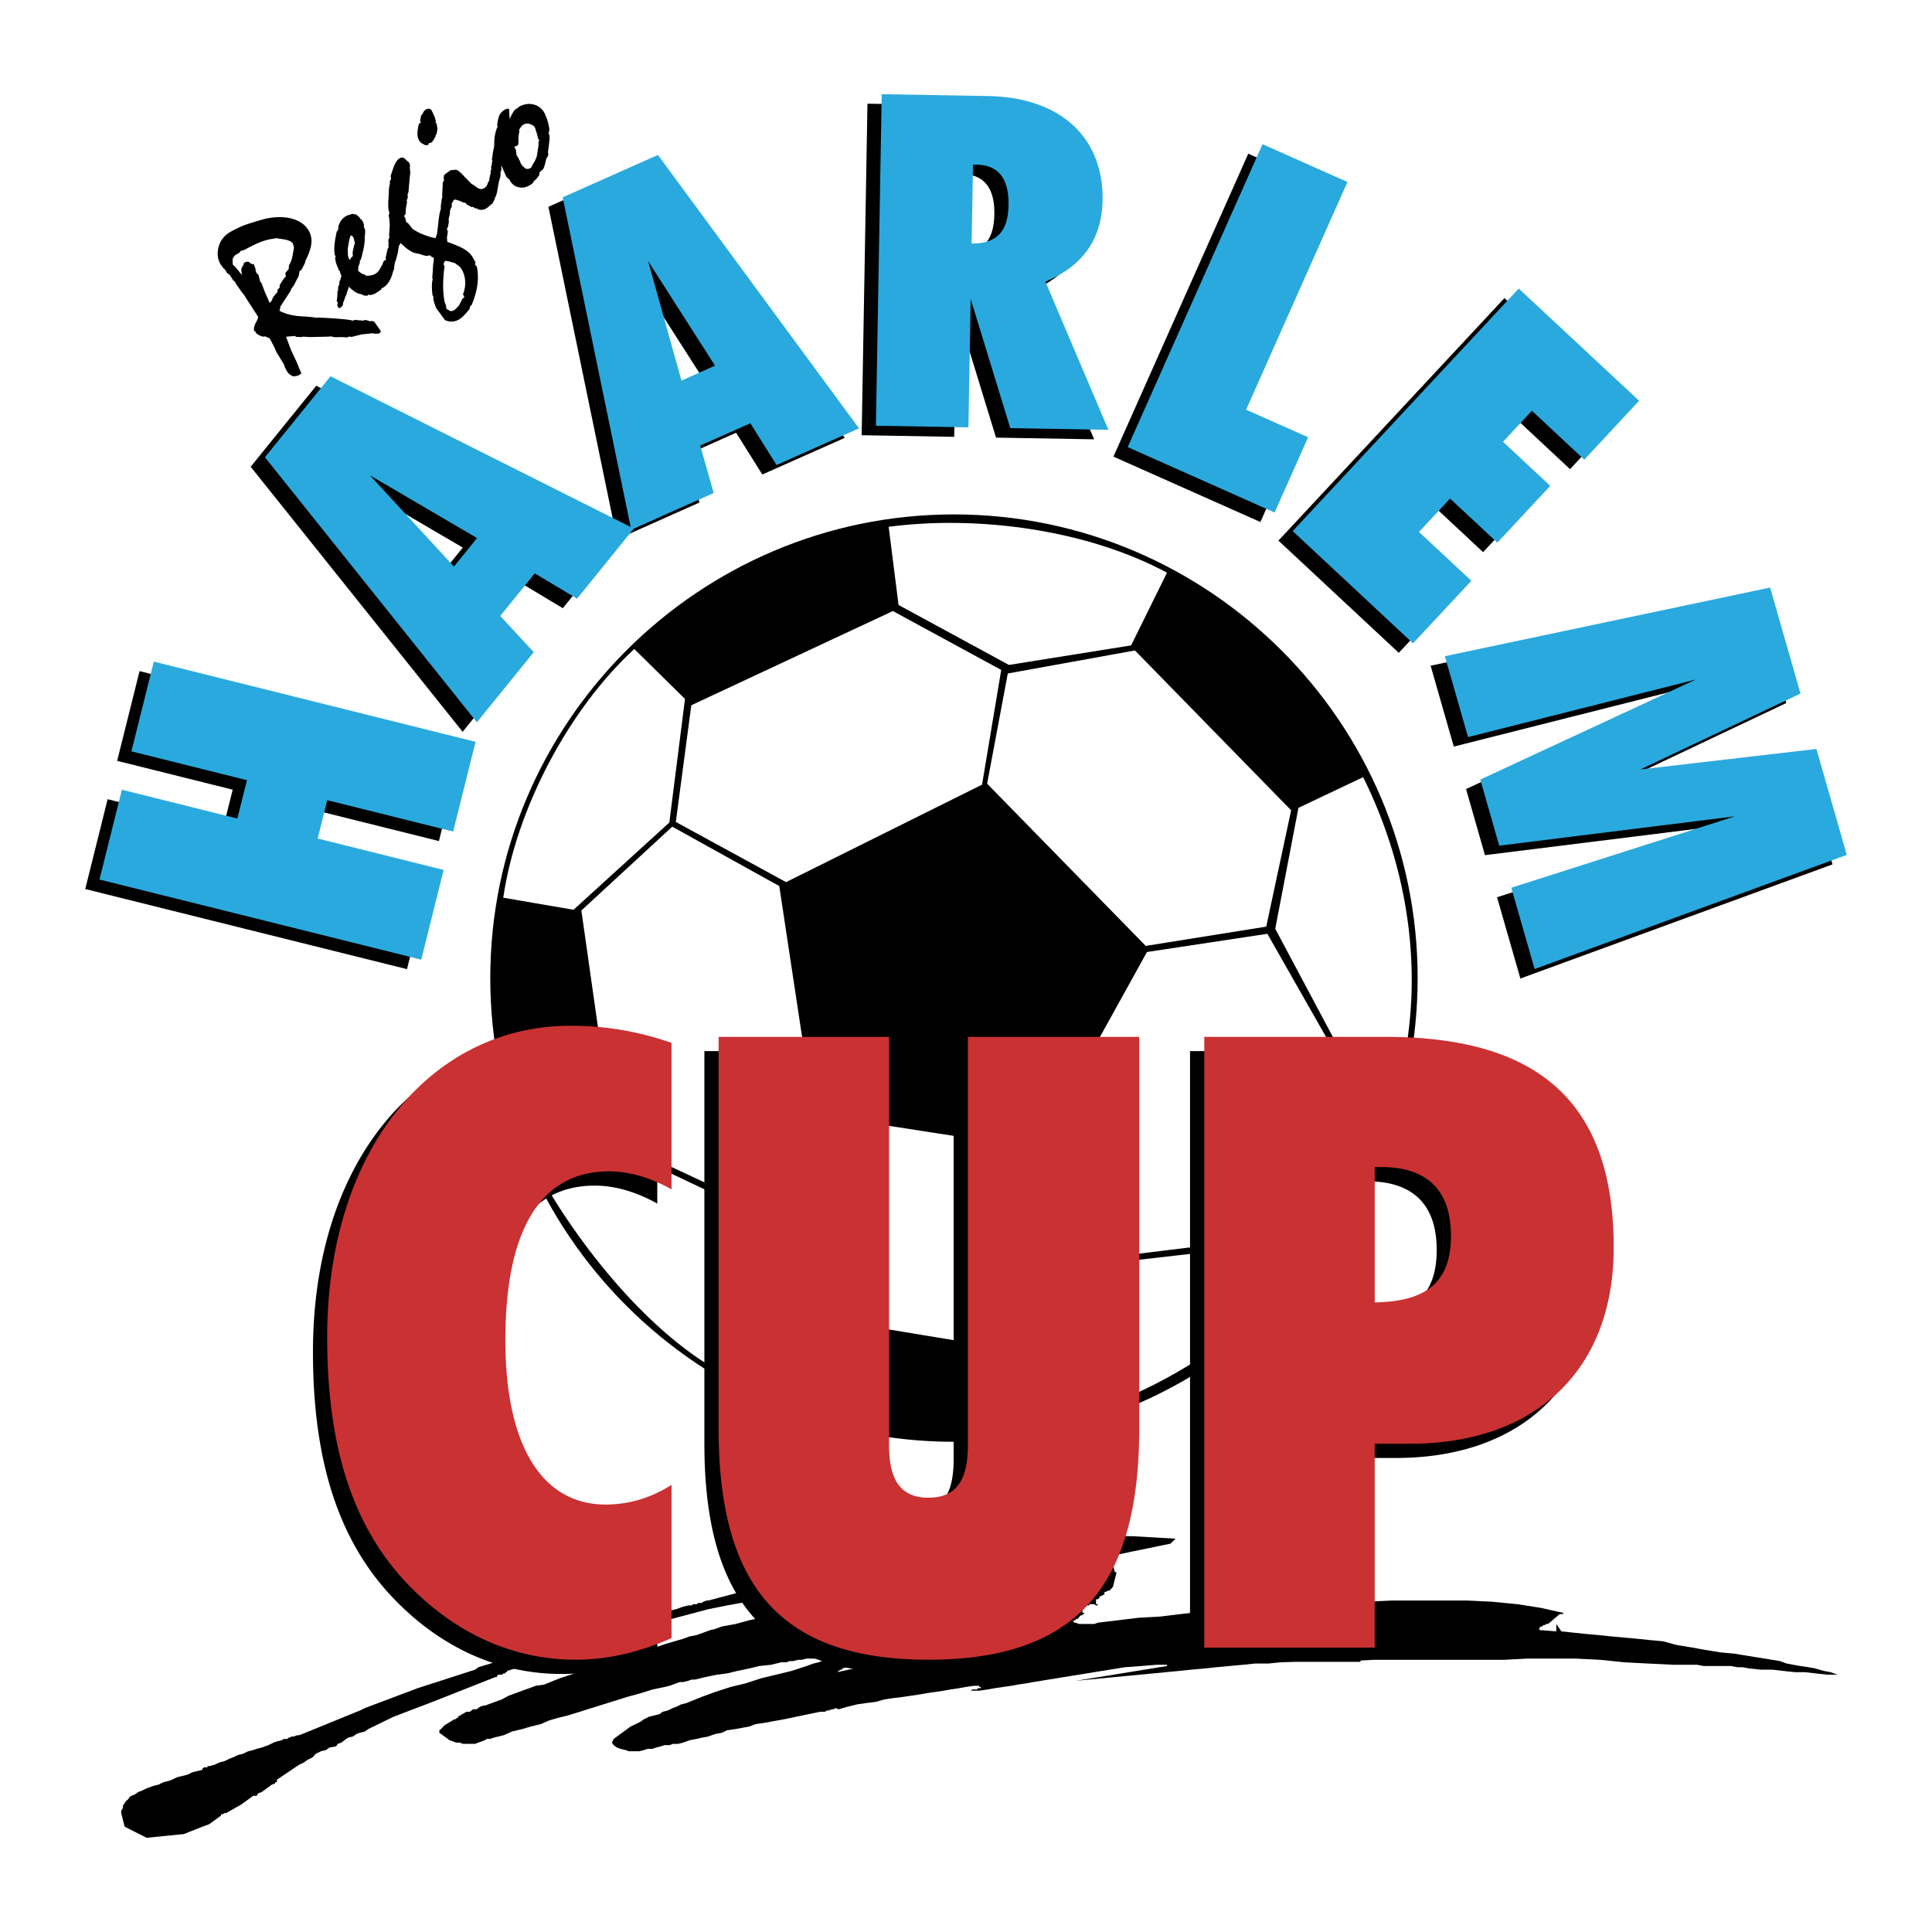
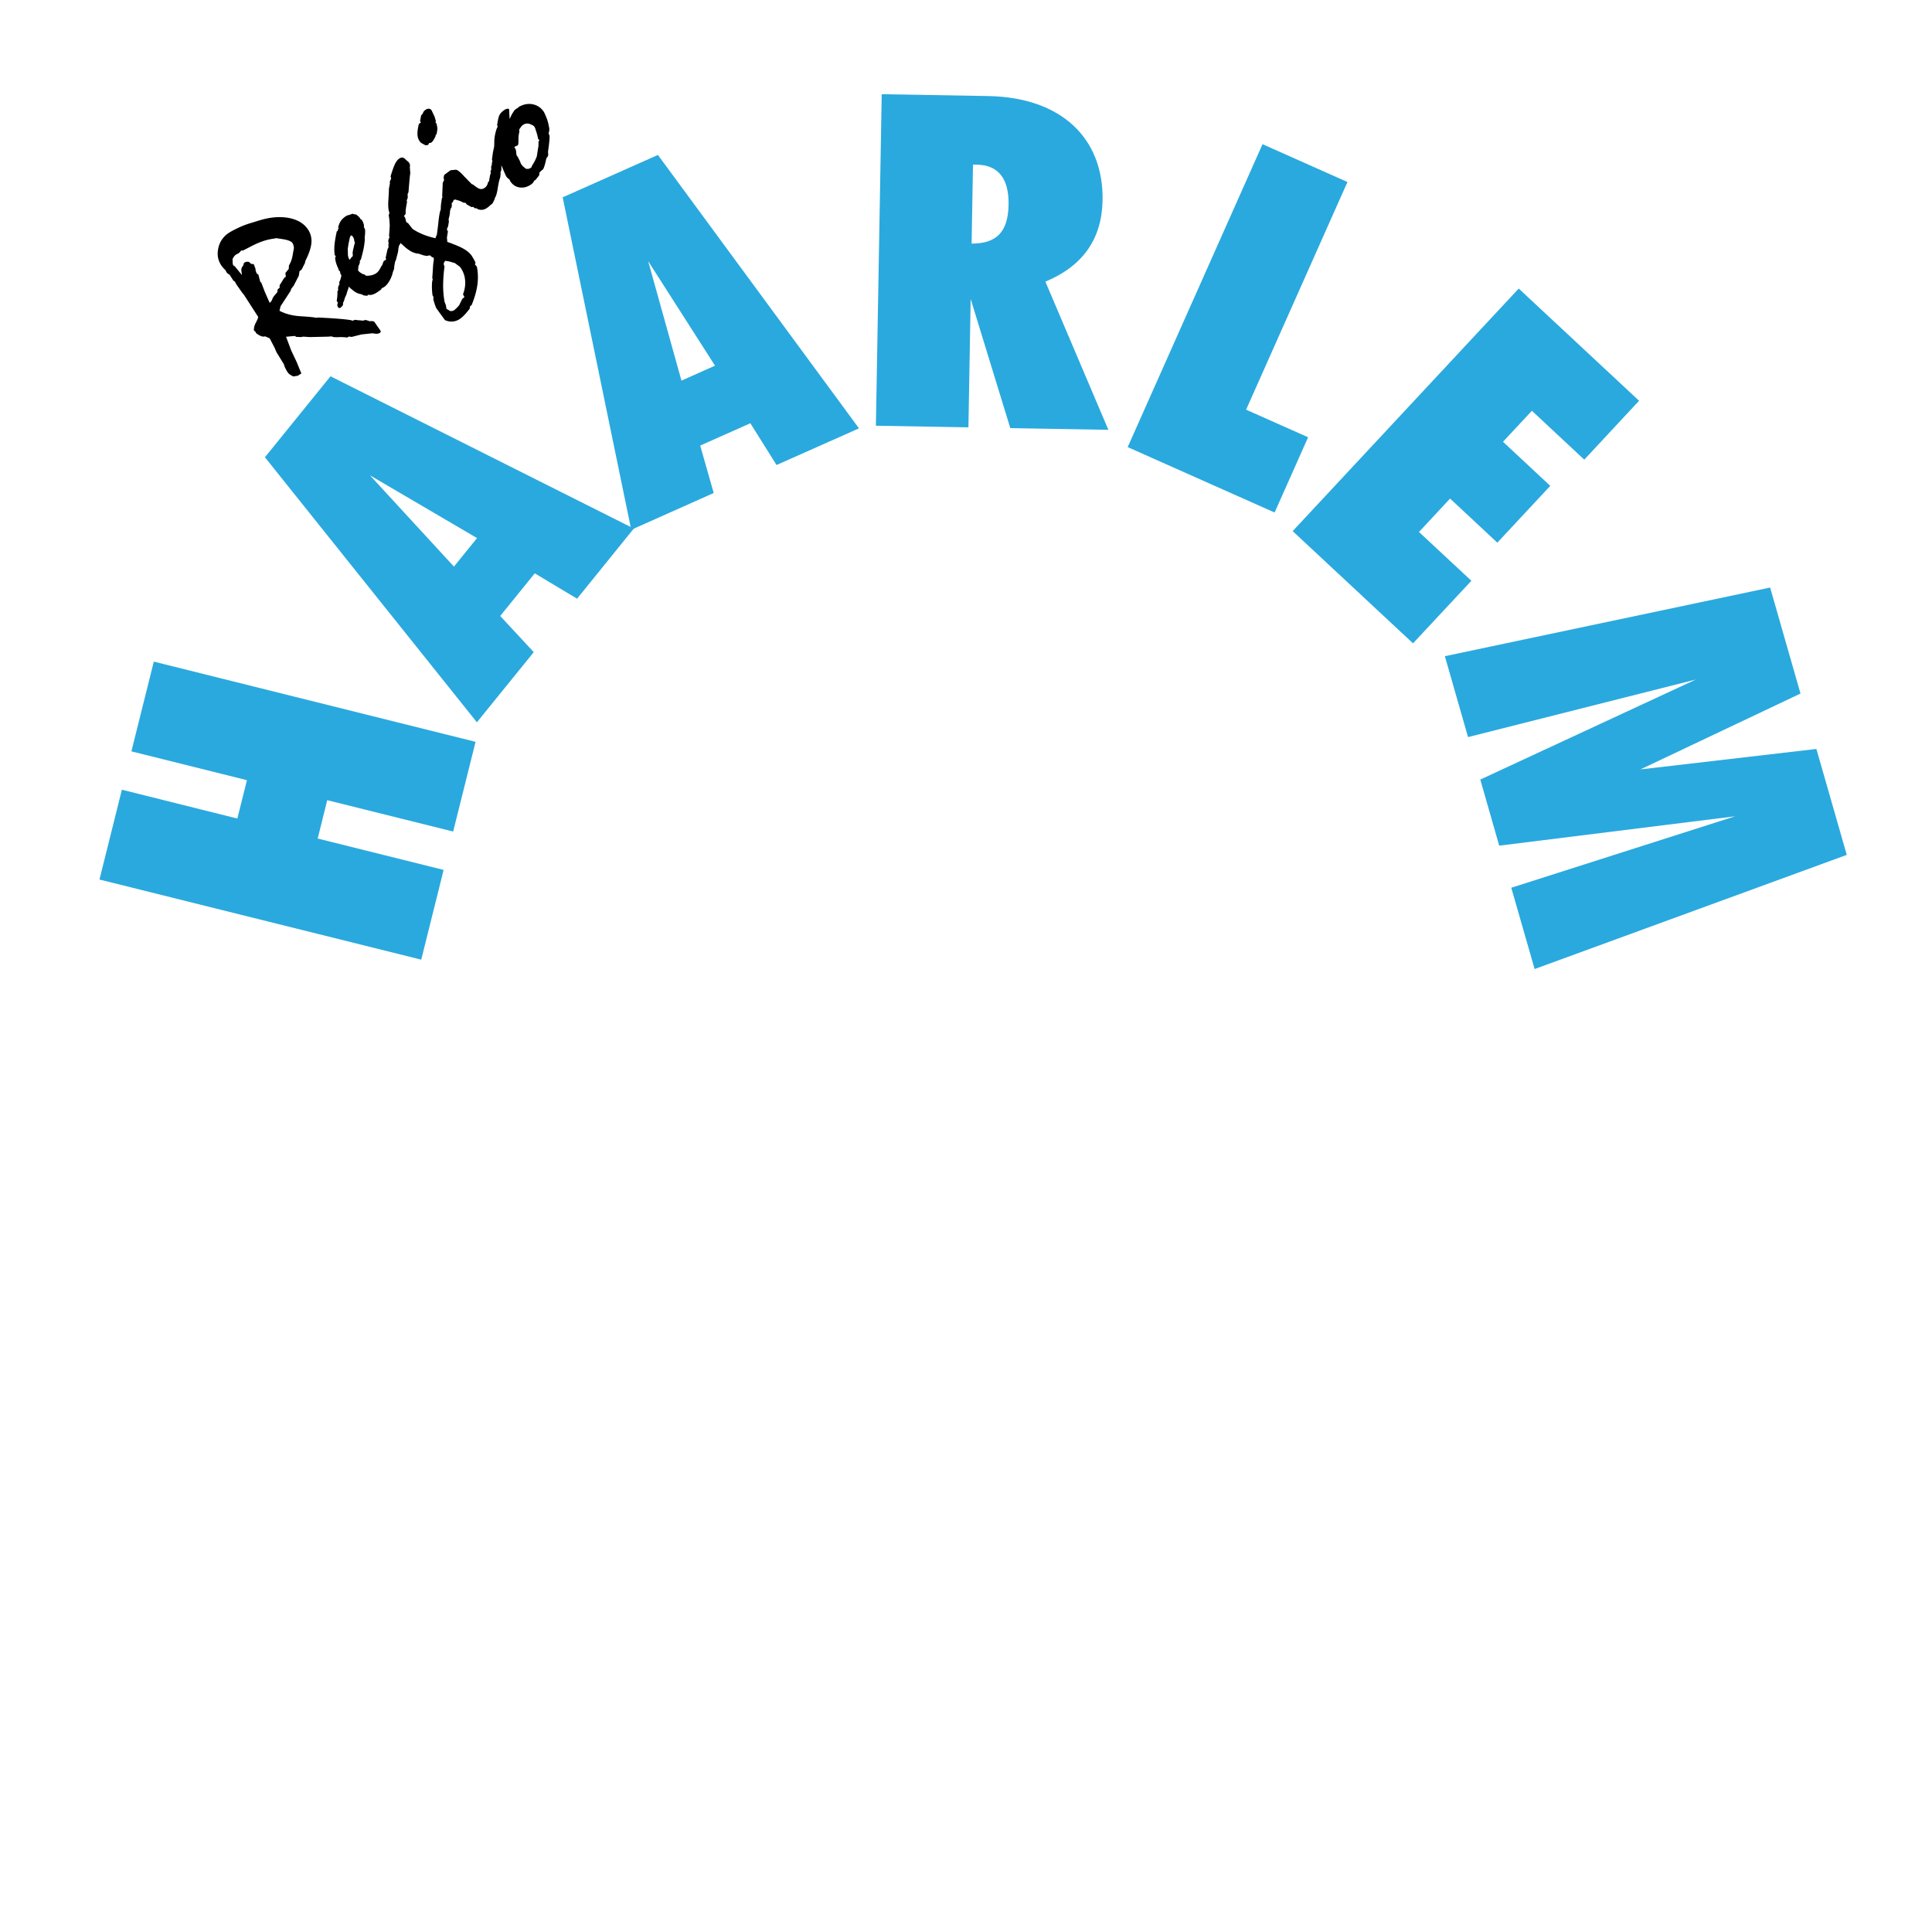
<svg xmlns="http://www.w3.org/2000/svg" width="2500" height="2500" viewBox="0 0 192.756 192.756">
  <g fill-rule="evenodd" clip-rule="evenodd">
    <path fill="#fff" d="M0 0h192.756v192.756H0V0z" />
-     <path d="M126.848 129.828c-6.127 6.121-16.432 11.781-25.201 12.444l-.916-6.916 8.586-9.172 12.389-1.421 5.142 5.065zm-12.536-35.454L98.486 78.188l2.061-10.994 12.686-2.298 15.584 15.948-2.484 11.606-12.021 1.924zm2.12-37.236l-3.582 7.253-12.188 1.95-11.013-5.984-.987-7.799c8.92-1.172 19.811.291 27.77 4.58zm-59.21 33.63l-7.012-1.205c1.292-8.853 6.534-18.8 13.071-24.811l5.062 4.982-1.564 12.33-9.557 8.704zm31.861-29.805l10.809 5.875-1.912 11.447-19.553 9.723-11-6.003 1.546-11.642 20.11-9.4zM61.258 113.74l-3.255-22.901 9.069-8.362 10.676 5.925 3.38 22.332-8.893 8.146-10.977-5.14zm-7.2 3.861c4.126 7.245 11.485 16.432 19.303 20.041l3.739-6.544-5.08-11.617-11.143-5.271-6.819 3.391zm49.895-3.118l2.316-4.753 8.164-14.747 12.012-1.819 6.027 10.594-10.969 20.354-12.139 1.491-5.411-11.12zm-.512.132l5.387 11.203-8.461 8.752-22.741-3.755-4.978-11.357 8.756-8.265 22.037 3.422zm36.754-9.507l-6.99-1.229-5.973-11.213 2.314-12.066L136 77.538c4.215 8.467 5.895 18.213 4.195 27.57zM95.177 51.323c25.481 0 46.262 20.781 46.262 46.262s-20.781 46.262-46.262 46.262c-25.48 0-46.262-20.781-46.262-46.262s20.782-46.262 46.262-46.262zM90.942 169.175l.844-.124.675-.123.844-.123.844-.124.675-.123.845-.123.675-.124.844-.122h.508v.122h.168v.124h-.338v.123h-.506l-.169.123h.845l.842-.123.678-.123.844-.124.844-.122.676-.124.844-.123.676-.124 1.52-.246 1.52-.247 1.52-.246 1.52-.247 1.52-.247 1.52-.246 1.689-.123 1.52-.124h1.012v.124l-9.117 1.479 10.301-.986 1.182-.124 1.35-.122 1.184-.124 1.35-.123 1.352-.124 1.182-.123h1.352l1.182-.123 2.363-.123h4.558l2.365-.124H150.045l2.365-.123h4.726l2.533.123 2.363.247 2.365.123 2.531.123h2.365l.674.124h2.704l.674.123h.508l.676.124 1.182.122h1.182l1.014.124 1.182.123h1.012l1.014.123 1.182.124h1.014l-.676-.247-.676-.123-.844-.246-.674-.124-.846-.123-.676-.124-.674-.123-.676-.246-1.52-.247-1.52-.247-1.52-.246-1.352-.124-1.52-.246-1.352-.247-1.52-.246-1.35-.37-1.352-.124-1.182-.123-1.352-.123-1.35-.123-1.182-.124-1.352-.123-1.182-.123-1.184-.124-.506-.739v.739l-1.52-.123h-.168v-.246l.168-.124h.17v-.123h.168l.17-.123h.168l.168-.124 1.014-.863h.338v-.123l-2.195-.493-2.363-.37-2.533-.247-2.533-.123h-7.429l-2.531.123h-2.534l-1.352.124h-1.182l-1.182.123-1.35.123H126.4l-2.195.247-2.025.247-2.195.123-2.195.246-2.025.247-2.195.123-2.027.247-2.025.246-.338.124h-1.52l-.338-.124h-.168v-.123h-.17l.17-.123h.168v-.123h.17l.338-.371h.168v-.123h.168v-.123h-.168v-.493h.168v-.123l.17-.124h.338v-.123h.506l.17.123h.168v-.123h-.168v-.493h.168l.168-.124v-.123l.508-.246v-.247h.168l.17-.123h.168l.338-.37.338-1.356v-.124h-.168v-.123l-.17-.493v-.124h-.168l-.17-.123-.168-.123v-.123l-.17-.124v-.123l-.168-.123 6.584-1.356.508-.494-2.027-.123-2.195-.123h-2.193l-2.365.123-2.195.246-2.193.247-2.365.247-2.195.123-1.014.247-1.18.123-1.014.124-1.182.123-1.013.246-1.013.123-1.013.124-1.182.123-.507.123-.675.124-.675.123h-.506l-.676.123-.675.123-.507.124-.676.123-2.026.37-1.857.493-2.026.37-1.857.37-2.026.37-1.857.37-1.857.493-1.857.493h-.169l-.337.123-.169.124h-.338l-.168.123h-.338l-.169.123h-.337l-.506.124-.676.246-.507.124-.675.123-.506.246-.675.123-.506.124h-.676l-3.546.986-8.442 2.59-2.195.864-2.025.616-.169.124-.168.122-5.741 1.851-5.234 1.974-.506.246-5.741 2.344-.337.124h-.181l-.338.123h-.169l-.337.123-.169.123H28.3l-.169.123-.506.124-.338.123-.507.247-.337.123-.338.123-.506.124-.338.123-.506.123-.507.247-.506.123-.506.247-.338.123-.507.246-.507.124-.506.246-.507.124h-.169v.123h-.337l-.168.123v.124l-.507.123-.507.123-.506.247-.507.123-.506.123-.507.247-.337.123-.507.123-.506.247-.506.124-.338.123-.338.123-.506.247-.338.123-.338.247-.337.123-.169.123-.169.246-.168.124-.169.247-.169.246v.247l-.168.246v.247l.337 1.356 2.195 1.11 3.715-.37 1.858-.74.675-.246.675-.493.169-.124.168-.123.169-.123v-.124h.168l.169-.123h.169l1.52-.863 1.182-.863h.338l.168-.247.338-.123.338-.247.168-.123.338-.246.169-.124.337-.123v-.124h.169v-.246l2.195-1.48.506-.246.338-.247.507-.246.337-.37.507-.247.506-.123.338-.247.675-.123.169-.246.337-.124.338-.247.338-.246.507-.123.338-.247.337-.123.506-.124.338-.246 2.533-1.233 3.883-1.48 6.248-2.467h.169v-.123l.168-.123h.338l.169-.124h.169v-.123h.168v-.123l4.728-1.48h.169v-.123l.169-.123h.675v.123h.169v.123h-.169v.123l.844-.616.844-.123.506-.37.507-.246.675-.247.844-.247.675-.246.675-.124.676-.246.675-.37h.169l1.857-.493 1.688-.493 1.857-.494 1.857-.493 1.857-.37 2.026-.37 1.857-.493 1.857-.369 1.52-.371 1.52-.246 1.688-.247 1.52-.246 1.688-.247 1.52-.247 1.688-.123 1.52-.246h.506l.338-.124h1.013l.338-.123h.507l.337-.123H94.822l.507-.123h.338l.337-.124H96.848l.337-.123h.508v.247l-6.755 1.356-7.767 1.727-1.182.246-1.182.37-1.182.37-1.182.247-1.351.246-1.182.37-1.182.247-1.35.37-.676.123-.675.123-.675.247-.507.123-.675.247-.675.246-.676.124-.675.246-1.689.494-1.857.616-1.689.493-1.857.493-1.688.617-1.688.616-1.857.617-1.52.616-.845.124-.675.246-.675.246-.675.247-.676.247-.675.37-.675.246-.675.247-.338.123h-.169l-.337.124-.168.123-.169.123h-.337l-.169.123-.169.124h-.338l-.844.493v.123h-.168v.123h-.169l-1.013.617-.337.37-.169.123v.247l.169.123.337.247.169.123.337.246.338.124.338.123h.337l.337.124h1.183l.338-.124.337-.123.337-.124.169-.123h.338l.337-.123 1.013-.246.844-.371 1.013-.246.844-.247 1.013-.247.845-.369.844-.247 1.013-.246 1.182-.37 1.182-.37 1.182-.37 1.182-.37 1.182-.37 1.351-.37 1.182-.37 1.182-.247.507-.122.337-.124.338-.123.338-.124h.338l.506-.123.337-.123h.338l1.013-.247 1.182-.246 1.013-.124 1.013-.246 1.182-.246 1.014-.247 1.182-.124 1.013-.246h.506l.338-.123h.338l.506-.124h.338l.506-.123H81.654l.169-.124h.505l.338-.123h.676l-.169.123-.338.124-.507.123-.337.124-.337.123-.507.123-.337.123-.338.124-1.52.493-1.52.37-1.52.37-1.52.493-1.52.369-1.52.494-1.351.493-1.52.617-.506.123-.507.247-.338.123-.506.246-.506.124-.338.246-.507.124-.506.123-.506.246-.338.247-.506.246-.507.247-.506.37-.338.247-.506.37-.338.246-.168.37.168.247.338.246.337.124.507.123.337.123h1.013l.507-.123.338-.123h.506l.337-.124.507-.123.337-.123h.507l.337-.123h.507l.507-.124.675-.247.676-.123.506-.123.675-.123.676-.247.675-.123.506-.247.845-.123.675-.123.675-.124.676-.247.844-.123.675-.123.675-.123.676-.124 3.546-.739h.505l.169-.124h.169l.338-.123h.169l.169-.123.338.123.844-.246 1.013-.247.844-.123 1.013-.124.844-.246.844-.123 1.013-.124.85-.127zm0-4.318l.506-.123h.338l.507-.123h.337l.338-.123.506-.124.338-.123.337-.123h.506l.676-.123.507-.124h.506l.506-.123.507-.124H98.537l-7.597 1.604-7.429 1.604h-.169.169l.169-.123.168-.124h.169v-.122l4.221-1.111.338-.123h.337l.338-.123.337-.123h.338l.337-.124h.679v-.002zM40.606 96.692l2.234-8.953-12.563-3.131.951-3.827 12.564 3.131 2.234-8.953-32.102-8.002-2.235 8.953 11.528 2.876-.958 3.827-11.52-2.876-2.235 8.961 32.102 7.994zM43.869 57.478l-8.381-9.108 10.685 6.263-2.304 2.845zm2.289 15.533l5.675-6.997-3.348-3.611 3.448-4.252 4.221 2.528 5.66-6.997-30.262-15.194-6.542 8.08 21.148 26.443z" />
-     <path d="M66.569 38.922l-3.324-11.923 6.672 10.43-3.348 1.493zm-5.01 14.883l8.227-3.672-1.345-4.731 5.002-2.227 2.613 4.167 8.227-3.658-20.064-27.278-9.502 4.229 6.842 33.17zM85.968 43.421l9.231.163.224-12.812 3.951 12.889 9.789.17-6.287-14.783c3.734-1.554 5.637-4.261 5.705-8.111.109-6.216-4.135-10.283-11.418-10.407l-10.616-.185-.579 33.076zm9.688-26.048h.371c2.135.039 3.223 1.361 3.178 4.005-.047 2.691-1.184 3.874-3.688 3.874l.139-7.879zM111.088 45.556l14.66 6.525 3.34-7.508-6.186-2.752 10.114-22.716-8.475-3.773-13.453 30.224zM127.549 53.936l12.008 11.196 5.822-6.239-5.227-4.872 3.1-3.332 4.717 4.399 5.281-5.667-4.717-4.4 2.883-3.092 5.227 4.879 5.466-5.876-12.005-11.196-22.555 24.2zM142.734 66.416l2.311 8.071 22.732-5.744-21.509 9.981 1.886 6.595 23.535-2.93-22.328 7.129 2.327 8.11 31.142-11.389-3.031-10.569-17.557 2.041 15.973-7.569-3.031-10.577-32.45 6.851zM65.577 164.861v-15.297c-2.137 1.367-4.358 1.966-6.58 1.966-6.238 0-9.998-5.726-9.998-16.408 0-11.108 3.589-16.834 10.34-16.834 1.966 0 4.102.598 6.238 1.794V105.47a30.097 30.097 0 0 0-10.084-1.71c-13.758 0-24.269 12.221-24.269 31.106 0 10.938 2.563 19.057 8.289 24.867 4.7 4.785 10.425 7.278 16.493 7.278 3.247.001 6.409-.769 9.571-2.15zM70.276 144.01c0 15.81 6.324 23.002 20.937 23.002 14.613 0 21.021-7.192 21.021-23.002v-39.139h-17.09v40.763c0 3.504-1.196 5.213-3.931 5.213-2.735 0-3.931-1.709-3.931-5.213v-40.763H70.276v39.139zM118.729 165.801h17.008v-20.338h3.502c12.562 0 20.34-7.349 20.34-19.569 0-14.356-7.35-21.022-22.732-21.022H118.73v60.929h-.001zm17.007-47.941h.684c4.613 0 6.92 2.393 6.92 6.836 0 4.615-2.393 6.581-7.604 6.666V117.86z" />
    <path fill="#2aa9de" d="M42.027 95.745l2.234-8.953-12.564-3.131.951-3.827 12.564 3.131 2.235-8.953-32.102-8.003-2.235 8.954 11.528 2.876-.958 3.827-11.52-2.876-2.235 8.961 32.102 7.994zM45.29 56.53l-8.381-9.108 10.685 6.263-2.304 2.845zm2.289 15.533l5.674-6.997-3.347-3.611 3.448-4.252 4.221 2.528 5.66-6.998-30.262-15.192-6.541 8.08 21.147 26.442z" />
    <path d="M67.99 37.974l-3.324-11.922 6.672 10.43-3.348 1.492zm-5.011 14.884l8.227-3.672-1.345-4.732 5.002-2.227 2.613 4.167 8.226-3.657L65.64 15.459l-9.502 4.229 6.841 33.17zM87.389 42.474l9.231.162.224-12.811 3.953 12.889 9.787.17-6.285-14.784c3.734-1.554 5.637-4.26 5.705-8.11.109-6.216-4.137-10.283-11.42-10.407l-10.615-.185-.58 33.076zm9.687-26.048h.371c2.135.039 3.225 1.361 3.178 4.005-.045 2.691-1.182 3.874-3.688 3.874l.139-7.879zM112.51 44.608l14.658 6.526 3.342-7.508-6.186-2.752 10.112-22.716-8.473-3.773-13.453 30.223zM128.971 52.989l12.006 11.196 5.822-6.24-5.227-4.871 3.102-3.332 4.715 4.4 5.281-5.668-4.715-4.399 2.883-3.093 5.226 4.878 5.467-5.876-12.008-11.195-22.552 24.2zM144.154 65.468l2.313 8.072 22.73-5.745-21.508 9.982 1.887 6.595 23.533-2.93-22.328 7.128 2.328 8.111 31.143-11.389-3.031-10.569-17.559 2.042 15.973-7.57-3.03-10.577-32.451 6.85z" fill="#2aa9de" />
-     <path d="M66.998 163.44v-15.297c-2.136 1.367-4.358 1.966-6.58 1.966-6.239 0-9.999-5.726-9.999-16.407 0-11.109 3.589-16.835 10.34-16.835 1.965 0 4.102.598 6.238 1.794v-14.612a30.122 30.122 0 0 0-10.084-1.71c-13.758 0-24.27 12.221-24.27 31.106 0 10.938 2.564 19.057 8.289 24.868 4.7 4.785 10.426 7.277 16.493 7.277 3.249.001 6.41-.769 9.573-2.15zM71.698 142.589c0 15.81 6.324 23.002 20.937 23.002 14.612 0 21.022-7.192 21.022-23.002V103.45H96.565v40.763c0 3.504-1.196 5.213-3.931 5.213s-3.931-1.709-3.931-5.213V103.45H71.698v39.139zM120.15 164.38h17.006v-20.338h3.504c12.562 0 20.338-7.35 20.338-19.569 0-14.356-7.348-21.022-22.73-21.022H120.15v60.929zm17.006-47.941h.684c4.613 0 6.922 2.394 6.922 6.837 0 4.614-2.393 6.58-7.605 6.665v-13.502h-.001z" fill="#ca3132" />
    <path d="M26.905 30.215a.783.783 0 0 0 .181-.192.873.873 0 0 0 .112-.272c.051-.086.112-.181.192-.275.08-.098.17-.203.272-.312l.047-.297.195-.167-.011-.228.46-.743.163-.116-.04-.38.33-.395.025-.362c.09-.141.167-.301.229-.479.065-.177.112-.369.145-.58l.123-.677c-.014-.12-.036-.221-.062-.305s-.058-.148-.094-.199c-.127-.178-.486-.308-1.069-.392l-.565-.086-.127.04c-.354.04-.71.116-1.062.225a7.726 7.726 0 0 0-1.105.457l-.986.507-.199.011c-.05.065-.098.116-.134.16-.04.04-.08.076-.112.102-.036.021-.087.051-.156.083a.686.686 0 0 0-.283.221 1.717 1.717 0 0 0-.17.268c0 .192.007.337.015.435a.459.459 0 0 0 .058.207c.015.018.04.036.08.054.04.019.069.036.08.055l.699.855-.058-.482a.48.48 0 0 1 .047-.25.92.92 0 0 1 .167-.247.404.404 0 0 1 .018-.145.222.222 0 0 1 .083-.112.42.42 0 0 1 .192-.08.826.826 0 0 1 .276.015.53.53 0 0 0 .192.177.56.56 0 0 0 .261.033l.182.485.007.152.098.283.178.134.185.707.112.102.359.945.47 1.06zm24.627-14.738l.13.181.105.214.087.16.087.224a.678.678 0 0 0 .032.077c.018.025.043.065.08.12a1.176 1.176 0 0 0 .326.301l.051.068c.087.025.16.033.217.029a.569.569 0 0 0 .192-.04l.178-.102c.018-.083.076-.206.178-.366.101-.163.173-.293.217-.391l.142-.33.17-1.08.007-.414.083-.137-.123-.134-.037-.156c-.018-.145-.101-.431-.246-.858l-.011-.058-.126-.21c-.253-.156-.464-.239-.63-.25a.741.741 0 0 0-.49.159.673.673 0 0 0-.108.098c-.036.04-.069.083-.102.134l-.141.207.018.235a2.603 2.603 0 0 0-.09.775c.007.301-.015.493-.065.569l-.25.104a.528.528 0 0 0-.083.069c-.011.01-.011.018-.007.025.054.072.09.134.116.185a.577.577 0 0 1 .043.146l.05.446zm-2.739 2.597a6.57 6.57 0 0 1 .036-.23c.054-.344.105-.529.145-.558l.001-.002-.042-.2c.029-.054.057-.107.084-.163a1.345 1.345 0 0 0-.007-.106 2.963 2.963 0 0 0-.011-.163l.076-.239.007-.203.051-.116-.051-.174.098-.713.126-.602.015-.652a4.26 4.26 0 0 1 .08-.558 4.93 4.93 0 0 1 .156-.562l.095-.195-.051-.16c.065-.486.141-.815.228-.99.083-.17.228-.329.427-.474a.9.9 0 0 1 .326-.156c.102-.022.171-.011.203.036.014.015.021.138.029.366.007.224.019.427.037.608l.21-.453.16-.25a.833.833 0 0 1 .087-.141.928.928 0 0 1 .242-.192.348.348 0 0 1 .08-.043l.16-.142c.449-.246.898-.33 1.344-.246s.808.319 1.091.707a.643.643 0 0 1 .051.09c.021.04.043.076.062.105l.188.453.065.163.102.358.112.533-.007.243-.062.243.076.207c.025.036.026.203 0 .507-.024.301-.072.677-.137 1.13l.025.323-.079.199-.112.134-.059.279a6.495 6.495 0 0 1-.116.438c-.043.138-.09.257-.141.366l-.271.224-.112.134-.004.228a7.16 7.16 0 0 1-.218.287c-.087.105-.134.167-.148.185l-.159.105a.577.577 0 0 1-.083.167 1.01 1.01 0 0 1-.175.167c-.362.261-.735.374-1.123.333-.384-.04-.699-.225-.942-.558l-.062-.083-.051-.146c-.036-.029-.08-.058-.124-.098a1.18 1.18 0 0 1-.177-.17c-.062-.087-.214-.42-.449-1l-.067-.164c-.004.08-.007.161-.007.24.003.225-.014.348-.05.373l-.033.026.007.243-.04.344-.054.145-.073.275a9.569 9.569 0 0 0-.119.652c-.073.475-.167.79-.279.95l-.04.163-.2.391-.271.225a.97.97 0 0 1-.091.083 1.196 1.196 0 0 1-.156.119 1.047 1.047 0 0 1-.438.203 1.02 1.02 0 0 1-.46-.032l-.181-.105-.21-.018-.062-.087-.087-.043-.137.025-.485-.268-.116-.163-.174-.003-.435-.2a3.142 3.142 0 0 1-.231-.065c-.152-.055-.254-.065-.297-.033a.236.236 0 0 0-.073.09c-.019.04-.033.084-.047.127l-.123.116.011.163-.01.083a.636.636 0 0 0 .018.066l-.034.064-.01.077-.047.043a1.501 1.501 0 0 0-.103.346l.002.02-.003.159-.025.077-.001.069-.109.46.033.21-.079.468-.127.312.105.218-.098.605.04.431c.775.275 1.33.511 1.656.707.329.192.583.409.757.648.055.076.152.239.293.497.047.087.083.159.112.207l-.065.181.196.235c.12.605.134 1.218.047 1.83-.086.616-.275 1.275-.565 1.986l-.17.148-.026.218a7.68 7.68 0 0 1-.485.587c-.148.16-.29.29-.42.384a1.481 1.481 0 0 1-1.569.171l-.83-1.142c-.036-.051-.083-.148-.134-.29s-.116-.352-.192-.626l.014-.25-.098-.173a7.85 7.85 0 0 1-.058-.754 4.743 4.743 0 0 1 .029-.62l.051-.221-.047-.134c.022-.192.04-.493.065-.906.021-.417.054-.707.094-.88l-.018-.243-.148-.025-.221-.196-.337.062-.322-.065-.457-.156a1.907 1.907 0 0 1-.783-.239 4.175 4.175 0 0 1-.83-.648l-.13-.102-.112-.156.047.098-.075.091-.003.021a.406.406 0 0 1-.09.13l-.046.24-.009.016a2.549 2.549 0 0 1-.124.69l-.076.293-.058.225-.062.112a2.783 2.783 0 0 0-.047.217c-.014.083-.033.192-.054.33l-.011.203-.116.293a3.07 3.07 0 0 1-.333.87c-.156.272-.315.471-.482.591l-.083.062-.225.112-.046.113-.25.181c-.21.152-.402.261-.572.319-.174.058-.327.068-.46.025l-.119.112-.341-.04-.25-.124-.163-.025a2.196 2.196 0 0 1-.301-.116 2.037 2.037 0 0 1-.276-.174l-.351-.283-.14-.151-.105.326-.065.178-.073.264c-.062.131-.105.229-.13.29s-.047.124-.065.181l-.043.16-.108.225a.423.423 0 0 1-.021.231c-.033.073-.109.152-.229.24-.062.036-.105.05-.127.043-.022-.004-.062-.037-.123-.098a.502.502 0 0 1-.069-.221.552.552 0 0 1 .069-.213l-.13-.181c.018-.091.033-.192.047-.293.011-.105.022-.232.029-.377l-.003-.275.083-.138a.666.666 0 0 1-.007-.29 1.14 1.14 0 0 1 .134-.312l-.036-.16.13-.304.08-.308c.011-.021.011-.051.003-.087a.414.414 0 0 0-.047-.116l-.047-.069-.032-.225-.113-.08-.054-.181a4.772 4.772 0 0 1-.239-.609 2.291 2.291 0 0 1-.08-.5l.073-.155-.112-.077a4.242 4.242 0 0 1-.032-.968c.025-.337.101-.808.231-1.409l.098-.069.011-.126.072-.08-.036-.16c.065-.239.145-.435.246-.59.102-.156.235-.293.402-.417.062-.043.112-.08.148-.102s.068-.04.102-.055l.105-.021.431-.145.232.068.065-.021c.101.065.185.127.25.185a.809.809 0 0 1 .134.127c.025.033.043.065.058.087a.227.227 0 0 1 .025.062l.145.09.12.204.098.282.007.257.109.225c.011.112.014.232.007.363a7.748 7.748 0 0 1-.047.464l.018.155a6.864 6.864 0 0 1-.112.874c-.062.312-.156.692-.279 1.13l-.12.167.025.138-.16.417-.014.25a.274.274 0 0 0-.015.087c0 .025.007.047.022.065.04.058.094.108.163.163.069.051.16.109.275.17l.164.043.173.134c.221.003.417-.018.587-.062a1.29 1.29 0 0 0 .453-.21c.08-.058.156-.134.225-.228.072-.094.152-.239.242-.424l.094-.123.16-.417.243-.152-.047-.174c.004-.029.029-.141.073-.34s.083-.377.12-.533l.094-.174-.011-.228.004-.011c-.003-.015-.008-.029-.012-.043l.036-.134a.815.815 0 0 1-.04-.257.556.556 0 0 1 .08-.243l.043-.083-.047-.137.068-1.047-.047-.66-.058-.366.073-.21-.076-.286c-.051-.271-.058-.648-.022-1.131.033-.485.047-.822.047-1.014l.101-.533-.018-.17.138-.297-.051-.25c.186-.608.337-1.025.45-1.246.116-.225.243-.388.387-.493.131-.094.25-.134.359-.116.108.019.221.095.336.229l.275.232c.058.08.098.164.116.25a.445.445 0 0 1-.011.239l.05.58c-.021.156-.047.37-.072.638-.025.264-.062.695-.108 1.293l-.087.167.015.369-.105.286.032.174a8.363 8.363 0 0 0-.112.619c-.025.193-.033.374-.025.544l-.17.214.123.174.109.435.181.105.442.569c.333.221.688.406 1.065.558a7.89 7.89 0 0 0 1.218.37l.152-.388.127-1.008c.03-.329.067-.626.109-.888.058-.341.105-.529.148-.558a4.353 4.353 0 0 1 .014-.438c.011-.134.029-.268.055-.402l.033-.283.065-.126-.029-.113c.003-.091.015-.282.025-.576.014-.294.025-.543.033-.75l.134-.268-.051-.25.065-.272.634-.464.479-.043c.163-.033.442.178.845.62.025.033.05.062.072.08l.714.729.142.054c.311.257.543.398.695.431.156.032.319-.015.489-.138.076-.055.138-.13.192-.225s.09-.203.109-.322l.101-.094zm-5.966-3.81l-.112.188a.55.55 0 0 1-.17.037.386.386 0 0 1-.167-.029l-.181-.105a1.08 1.08 0 0 1-.182-.105.564.564 0 0 1-.123-.12 1.274 1.274 0 0 1-.239-.678c-.018-.261.022-.605.124-1.032l.069-.105.148-.083-.083-.149.104-.562.171-.199a.583.583 0 0 1 .087-.196.626.626 0 0 1 .167-.159.548.548 0 0 1 .34-.12.34.34 0 0 1 .264.138l.022.036.286.605.134.438-.037.134.112.152.065.362c.015.102.007.229-.018.374s-.04.239-.04.286l-.109.102v.108a4.61 4.61 0 0 1-.232.431.805.805 0 0 1-.181.196l-.069.047-.15.008zm1.606 11.756a.6.6 0 0 0-.127.17.425.425 0 0 0-.036.185l.08.221a14.247 14.247 0 0 0-.138 1.975c.007.565.055 1.083.148 1.558l.123.315.069.384.156.069.163.12a.647.647 0 0 0 .25.007.436.436 0 0 0 .188-.076c.073-.054.152-.124.236-.207.087-.08.17-.178.261-.282l.319-.642.214-.181-.148-.272c.188-.478.257-.953.21-1.428a2.542 2.542 0 0 0-.467-1.257l-.04-.054-.511-.377-.58-.167-.37-.061zm-9.084-1.606l.065-.203a.578.578 0 0 1-.076-.257.765.765 0 0 0-.134-.337 1.008 1.008 0 0 0-.116-.123c-.015-.008-.043-.004-.08.018l-.037.025-.071.185-.116.544-.087.547.015.62c.01.087.028.17.054.253a.655.655 0 0 0 .087.192.037.037 0 0 0 .033.018c.01 0 .021-.003.025-.007a.298.298 0 0 0 .047-.047.655.655 0 0 0 .047-.098c.021-.025.047-.051.065-.069.021-.022.047-.04.076-.062a.106.106 0 0 0 .032-.043.42.42 0 0 0 .025-.13l-.025-.217.04-.25.131-.559zm-5.281 12.845l-.348.224-.188.033-.271.04a2.351 2.351 0 0 1-.344-.195.715.715 0 0 1-.199-.196 1.68 1.68 0 0 1-.149-.239 5.708 5.708 0 0 1-.167-.333l-.086-.264-.732-1.189-.182-.431-.496-.953-.438-.192-.246.022c-.124-.033-.236-.077-.341-.131s-.206-.12-.301-.188l-.096-.167-.148-.131c-.022-.239.04-.493.185-.764.149-.275.225-.471.236-.591l-1.417-2.199-.196-.239-.594-.851-.098-.207-.178-.134-.358-.565a.898.898 0 0 1-.048-.033.86.86 0 0 1-.242-.188c-.015-.018-.025-.04-.043-.069a1.69 1.69 0 0 1-.08-.17 2.62 2.62 0 0 1-.37-.402c-.369-.507-.493-1.083-.366-1.725a2.38 2.38 0 0 1 .957-1.526c.188-.137.489-.304.895-.503a9.093 9.093 0 0 1 1.225-.497l1.029-.314c1.029-.319 1.982-.406 2.859-.261.873.149 1.522.511 1.942 1.087.301.413.431.87.398 1.374-.032.5-.239 1.12-.612 1.855l-.029.177-.344.681-.203.152-.073.457-.514.993-.239.305-.062.203-1.004 1.54-.108.449c.601.323 1.326.507 2.174.554.852.051 1.341.102 1.475.152l.174-.033c1.015.047 1.837.102 2.464.16.631.062.963.116 1 .167l.247-.098c.076.014.174.025.29.04.112.011.297.025.554.043l.163-.069.293.065.156.069a.835.835 0 0 1 .257-.015.68.68 0 0 1 .207.058l.645.924c-.004.044-.007.08-.015.105a.106.106 0 0 1-.036.062.59.59 0 0 1-.293.108 1.659 1.659 0 0 1-.46-.047l-1.119.119-.975.247-.275-.037-.167.098a4.93 4.93 0 0 0-.924-.036c-.345.011-.551-.015-.616-.08l-.384.029-1.823.041-.648-.044-.203.043-.5-.018-.119-.094-.888.08.526 1.392.54 1.141.322.79.142.339z" />
  </g>
</svg>